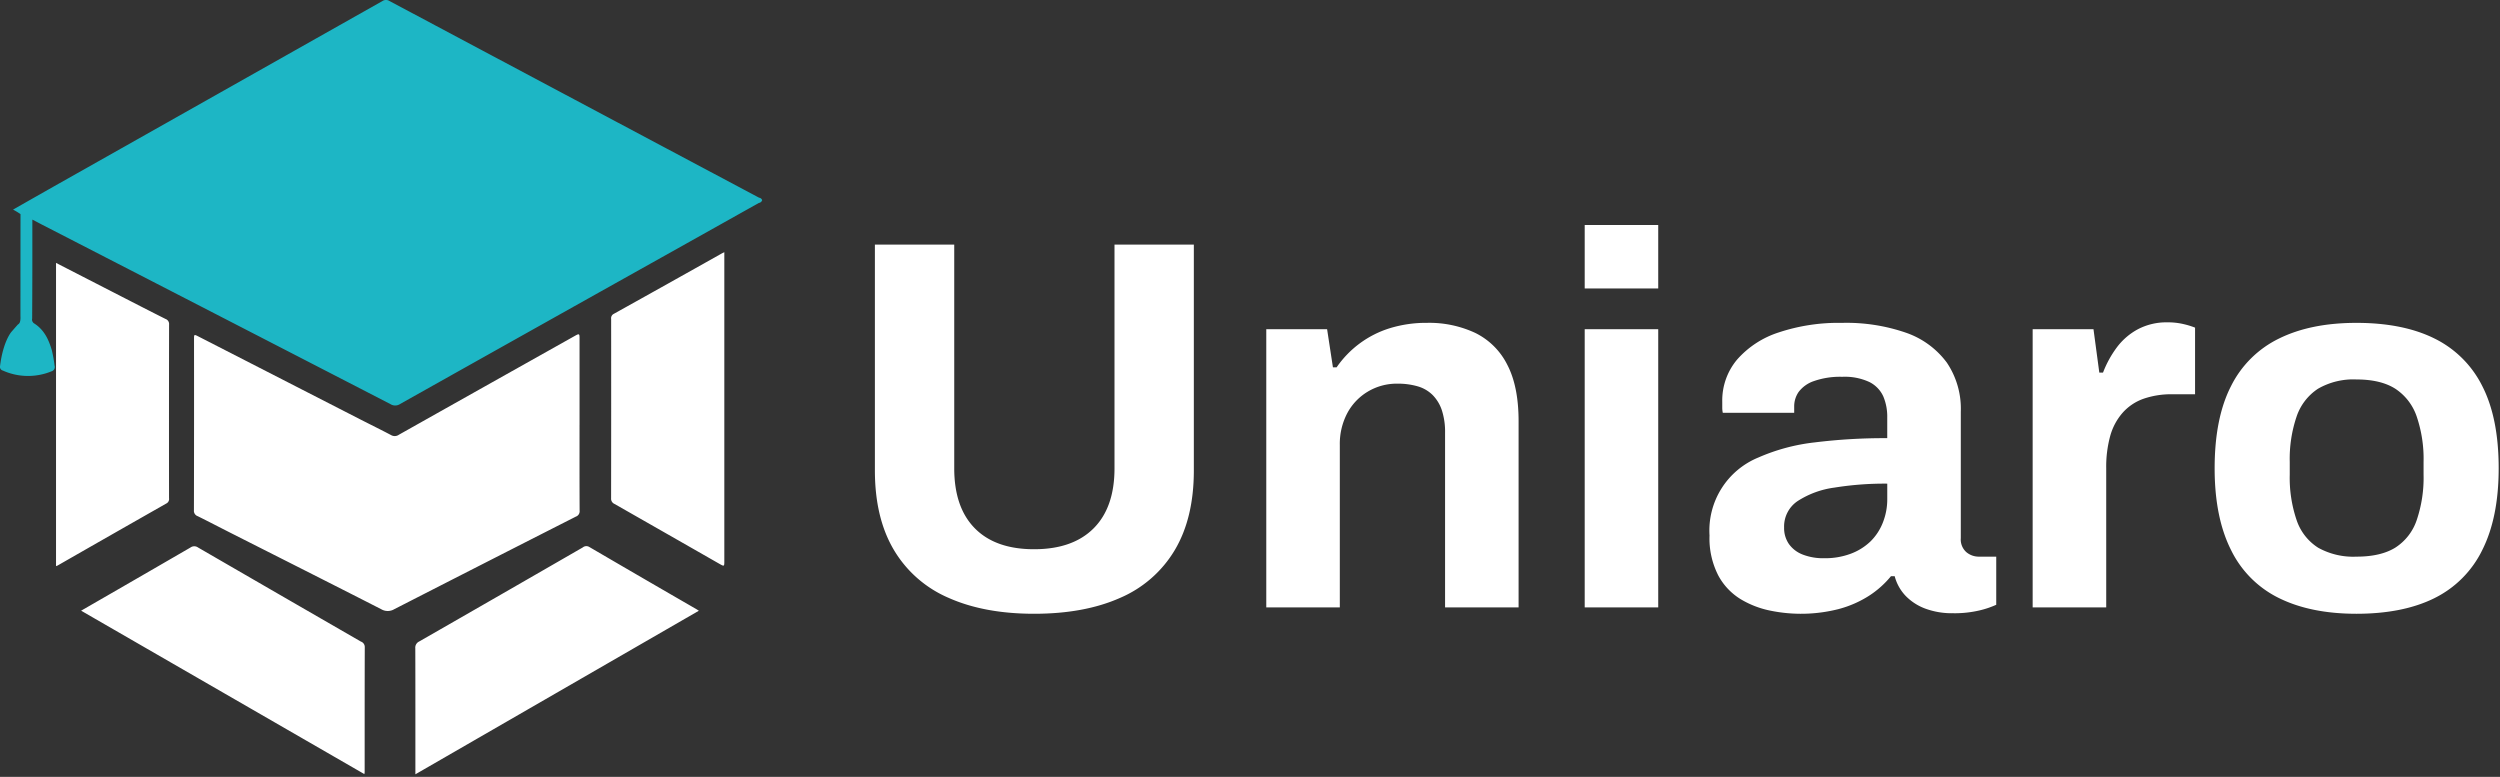
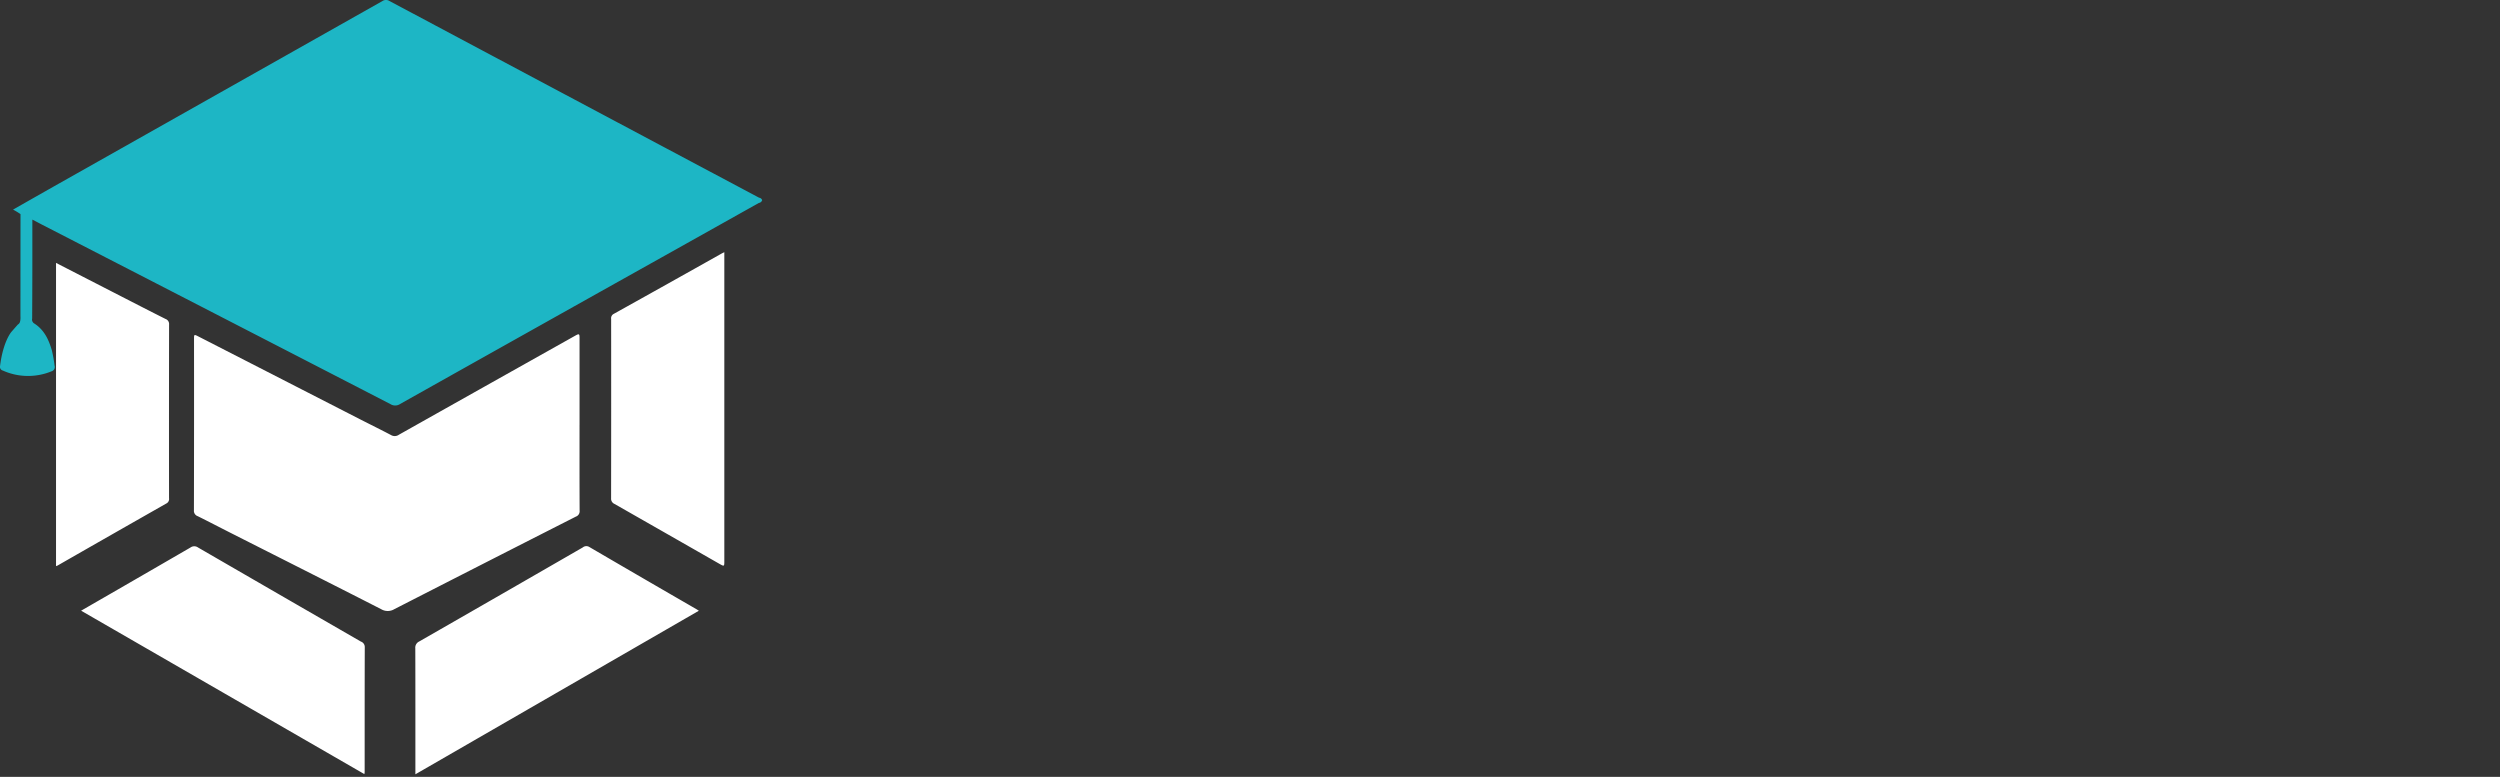
<svg xmlns="http://www.w3.org/2000/svg" width="605" height="188" viewBox="0 0 605 188">
  <rect x="0" y="0" width="605" height="188" fill="#333333" stroke="none" />
  <defs>
    <style>
      .cls-1 {
        fill: #ffffff;
      }

      .cls-2 {
        fill: #1db6c5;
      }
    </style>
  </defs>
-   <path id="Uniaro" class="cls-1" d="M271.334,145.506a28.374,28.374,0,0,0,13.248-11.584q4.608-7.743,4.608-19.264V60h-19.2v54.144q0,9.474-5.056,14.528t-14.4,5.056q-9.345,0-14.336-5.056t-4.992-14.528V60h-19.2v54.656q0,11.52,4.608,19.264a28.374,28.374,0,0,0,13.248,11.584q8.64,3.84,20.672,3.84Q262.693,149.346,271.334,145.506Zm53.182,2.3v-39.3a15.941,15.941,0,0,1,1.792-7.68,13.422,13.422,0,0,1,4.992-5.248,13.657,13.657,0,0,1,7.168-1.92,17.246,17.246,0,0,1,4.864.64,8.446,8.446,0,0,1,3.648,2.112,9.548,9.548,0,0,1,2.24,3.712,16.891,16.891,0,0,1,.768,5.44v42.24H367.78V102.754q0-8.448-2.752-13.7a17.084,17.084,0,0,0-7.744-7.68,26.327,26.327,0,0,0-11.648-2.432,29.948,29.948,0,0,0-8.96,1.28A24.358,24.358,0,0,0,323.748,89.7h-0.9l-1.408-9.216h-14.72V147.81h17.792Zm77.055-77.184V55.266H383.779v15.36h17.792Zm0,77.184V80.482H383.779V147.81h17.792Zm43.712,0.384a25.9,25.9,0,0,0,7.3-3.2,22.82,22.82,0,0,0,5.312-4.736h0.9a10.887,10.887,0,0,0,2.688,4.8,12.88,12.88,0,0,0,4.8,3.072,18.6,18.6,0,0,0,6.592,1.088,26.17,26.17,0,0,0,6.528-.7,21.871,21.871,0,0,0,3.968-1.344V135.522h-4.224a4.656,4.656,0,0,1-3.008-1.088,4.105,4.105,0,0,1-1.344-3.392V100.45a19.942,19.942,0,0,0-3.392-11.9,20.707,20.707,0,0,0-9.728-7.168,44.056,44.056,0,0,0-15.68-2.432,45.742,45.742,0,0,0-15.232,2.3,22.617,22.617,0,0,0-10.112,6.592,15.364,15.364,0,0,0-3.584,10.176V99.49a6.151,6.151,0,0,0,.128,1.216h17.28V99.17a6.125,6.125,0,0,1,1.088-3.52,7.712,7.712,0,0,1,3.712-2.624A19.152,19.152,0,0,1,446.115,92a14.035,14.035,0,0,1,6.592,1.28,7.242,7.242,0,0,1,3.328,3.456,12.609,12.609,0,0,1,.96,5.12v4.992a137.81,137.81,0,0,0-17.536,1.024,47.012,47.012,0,0,0-13.632,3.648,19.091,19.091,0,0,0-11.84,18.88,19.644,19.644,0,0,0,2.112,9.664,15.076,15.076,0,0,0,5.44,5.76,22.515,22.515,0,0,0,7.1,2.752A36.833,36.833,0,0,0,445.283,148.194Zm-8.768-13.184a7.271,7.271,0,0,1-3.328-2.56,6.794,6.794,0,0,1-1.152-3.968,7.4,7.4,0,0,1,3.264-6.4,21.682,21.682,0,0,1,8.9-3.264,76.7,76.7,0,0,1,12.8-.96v3.712a15.231,15.231,0,0,1-1.088,5.76,13.013,13.013,0,0,1-3.008,4.544,13.926,13.926,0,0,1-4.736,2.944,17.65,17.65,0,0,1-6.4,1.088A13.756,13.756,0,0,1,436.515,135.01Zm73.47,12.8V114.146a28.327,28.327,0,0,1,.96-7.808,14.3,14.3,0,0,1,3.008-5.632,12.185,12.185,0,0,1,5.056-3.392,20.5,20.5,0,0,1,6.976-1.088h5.5V80.1a19.231,19.231,0,0,0-2.688-.832,16.413,16.413,0,0,0-3.968-.448,14.833,14.833,0,0,0-7.168,1.664,15.5,15.5,0,0,0-5.12,4.416,25.364,25.364,0,0,0-3.328,6.08h-0.9l-1.408-10.5h-14.72V147.81h17.792Zm79.423-2.24a25.331,25.331,0,0,0,11.584-11.648q3.966-7.872,3.968-19.776,0-12.159-3.968-19.9a25.466,25.466,0,0,0-11.584-11.52q-7.617-3.774-18.88-3.776-11.01,0-18.688,3.776a25.385,25.385,0,0,0-11.648,11.52q-3.969,7.746-3.968,19.9,0,11.9,3.968,19.776A25.25,25.25,0,0,0,551.84,145.57q7.68,3.774,18.688,3.776Q581.79,149.346,589.408,145.57Zm-28.16-12.224a12.677,12.677,0,0,1-5.184-6.656,31.784,31.784,0,0,1-1.664-11.008V112.61a31.792,31.792,0,0,1,1.664-11.008,13.021,13.021,0,0,1,5.184-6.72,17.085,17.085,0,0,1,9.28-2.24q5.886,0,9.408,2.24a13.042,13.042,0,0,1,5.184,6.72,31.84,31.84,0,0,1,1.664,11.008v3.072a31.832,31.832,0,0,1-1.664,11.008,12.7,12.7,0,0,1-5.184,6.656q-3.522,2.178-9.408,2.176A17.458,17.458,0,0,1,561.248,133.346Z" transform="translate(-0.281 -0.813)" />
  <path class="cls-1" d="M140.528,103.608c0,6.932-.015,13.864.022,20.8a1.364,1.364,0,0,1-.912,1.426Q117.657,137,95.7,148.235a3.08,3.08,0,0,1-3.142.017c-12.21-6.237-24.455-12.4-36.689-18.594-2.583-1.307-5.148-2.65-7.743-3.932a1.364,1.364,0,0,1-.914-1.43q0.046-20.682.023-41.365c0-1.226.007-1.233,1.071-.688q19.548,10.014,39.1,20.031c2.511,1.286,5.046,2.525,7.54,3.843a1.743,1.743,0,0,0,1.87-.1q18.224-10.25,36.456-20.482,3.079-1.729,6.159-3.457c1.027-.573,1.1-0.526,1.1.626v20.907h0Zm-39.723,84.586v-1.256c0-9.742.01-19.484-.02-29.225a1.639,1.639,0,0,1,.95-1.665q19.8-11.347,39.573-22.755a1.371,1.371,0,0,1,1.605-.1q12.928,7.554,25.9,15.041c0.159,0.092.311,0.2,0.595,0.377Zm-12.345-.047L19.909,148.6c2.97-1.712,5.848-3.368,8.724-5.028q8.886-5.127,17.762-10.273a1.557,1.557,0,0,1,1.8,0q19.7,11.41,39.419,22.774a1.384,1.384,0,0,1,.941,1.327c-0.035,10.076-.023,20.152-0.026,30.228C88.532,187.731,88.5,187.841,88.46,188.147Zm87.108-126.3v74.671c0,1.417,0,1.419-1.239.713Q161.67,129.993,149,122.77a1.377,1.377,0,0,1-.832-1.381q0.034-21.692.01-43.382a1.18,1.18,0,0,1,.652-1.247q13.082-7.278,26.129-14.616C175.087,62.073,175.218,62.016,175.568,61.843ZM13.842,64.436c5.291,2.716,10.5,5.394,15.716,8.067,3.591,1.842,7.179,3.691,10.785,5.5a1.289,1.289,0,0,1,.856,1.338q-0.038,21.022-.01,42.044a1.209,1.209,0,0,1-.639,1.266q-13.169,7.48-26.31,15.009a3.364,3.364,0,0,1-.4.154V64.436Z" transform="translate(-0.281 -0.813)" />
  <path id="Shape_1_copy" data-name="Shape 1 copy" class="cls-2" d="M8.109,53.955c0,4.2.006,8.166,0,12.133q-0.011,5.9-.044,11.8A1.1,1.1,0,0,0,8.5,79.05c2.446,1.526,3.582,3.934,4.339,6.583a30.292,30.292,0,0,1,.644,3.642,1.092,1.092,0,0,1-.745,1.4A14.884,14.884,0,0,1,.958,90.482a0.905,0.905,0,0,1-.673-1.016c0.736-6.053,2.75-8.331,2.75-8.331,1.018-1.168,1.527-1.752,1.608-1.809a1.12,1.12,0,0,0,.41-0.456A2.04,2.04,0,0,0,5.165,78.5a2.947,2.947,0,0,0,.056-0.363A4.942,4.942,0,0,0,5.227,77.3Q5.234,65.651,5.241,54V52.625c-0.371-.253-0.772-0.508-1.2-0.757q-0.306-.177-0.6-0.335c3.85-2.184,7.6-4.321,11.358-6.441q39-22,78-44.007a1.548,1.548,0,0,1,1.713-.041q44.724,23.828,89.469,47.614a0.9,0.9,0,0,1,.745.584,0.932,0.932,0,0,1-.795.678Q166.543,59.67,149.145,69.4,123.12,83.975,97.11,98.579a2.13,2.13,0,0,1-2.324.039Q52.616,76.861,10.416,55.16C9.724,54.8,9.037,54.44,8.109,53.955Z" transform="translate(-0.281 -0.813)" />
</svg>